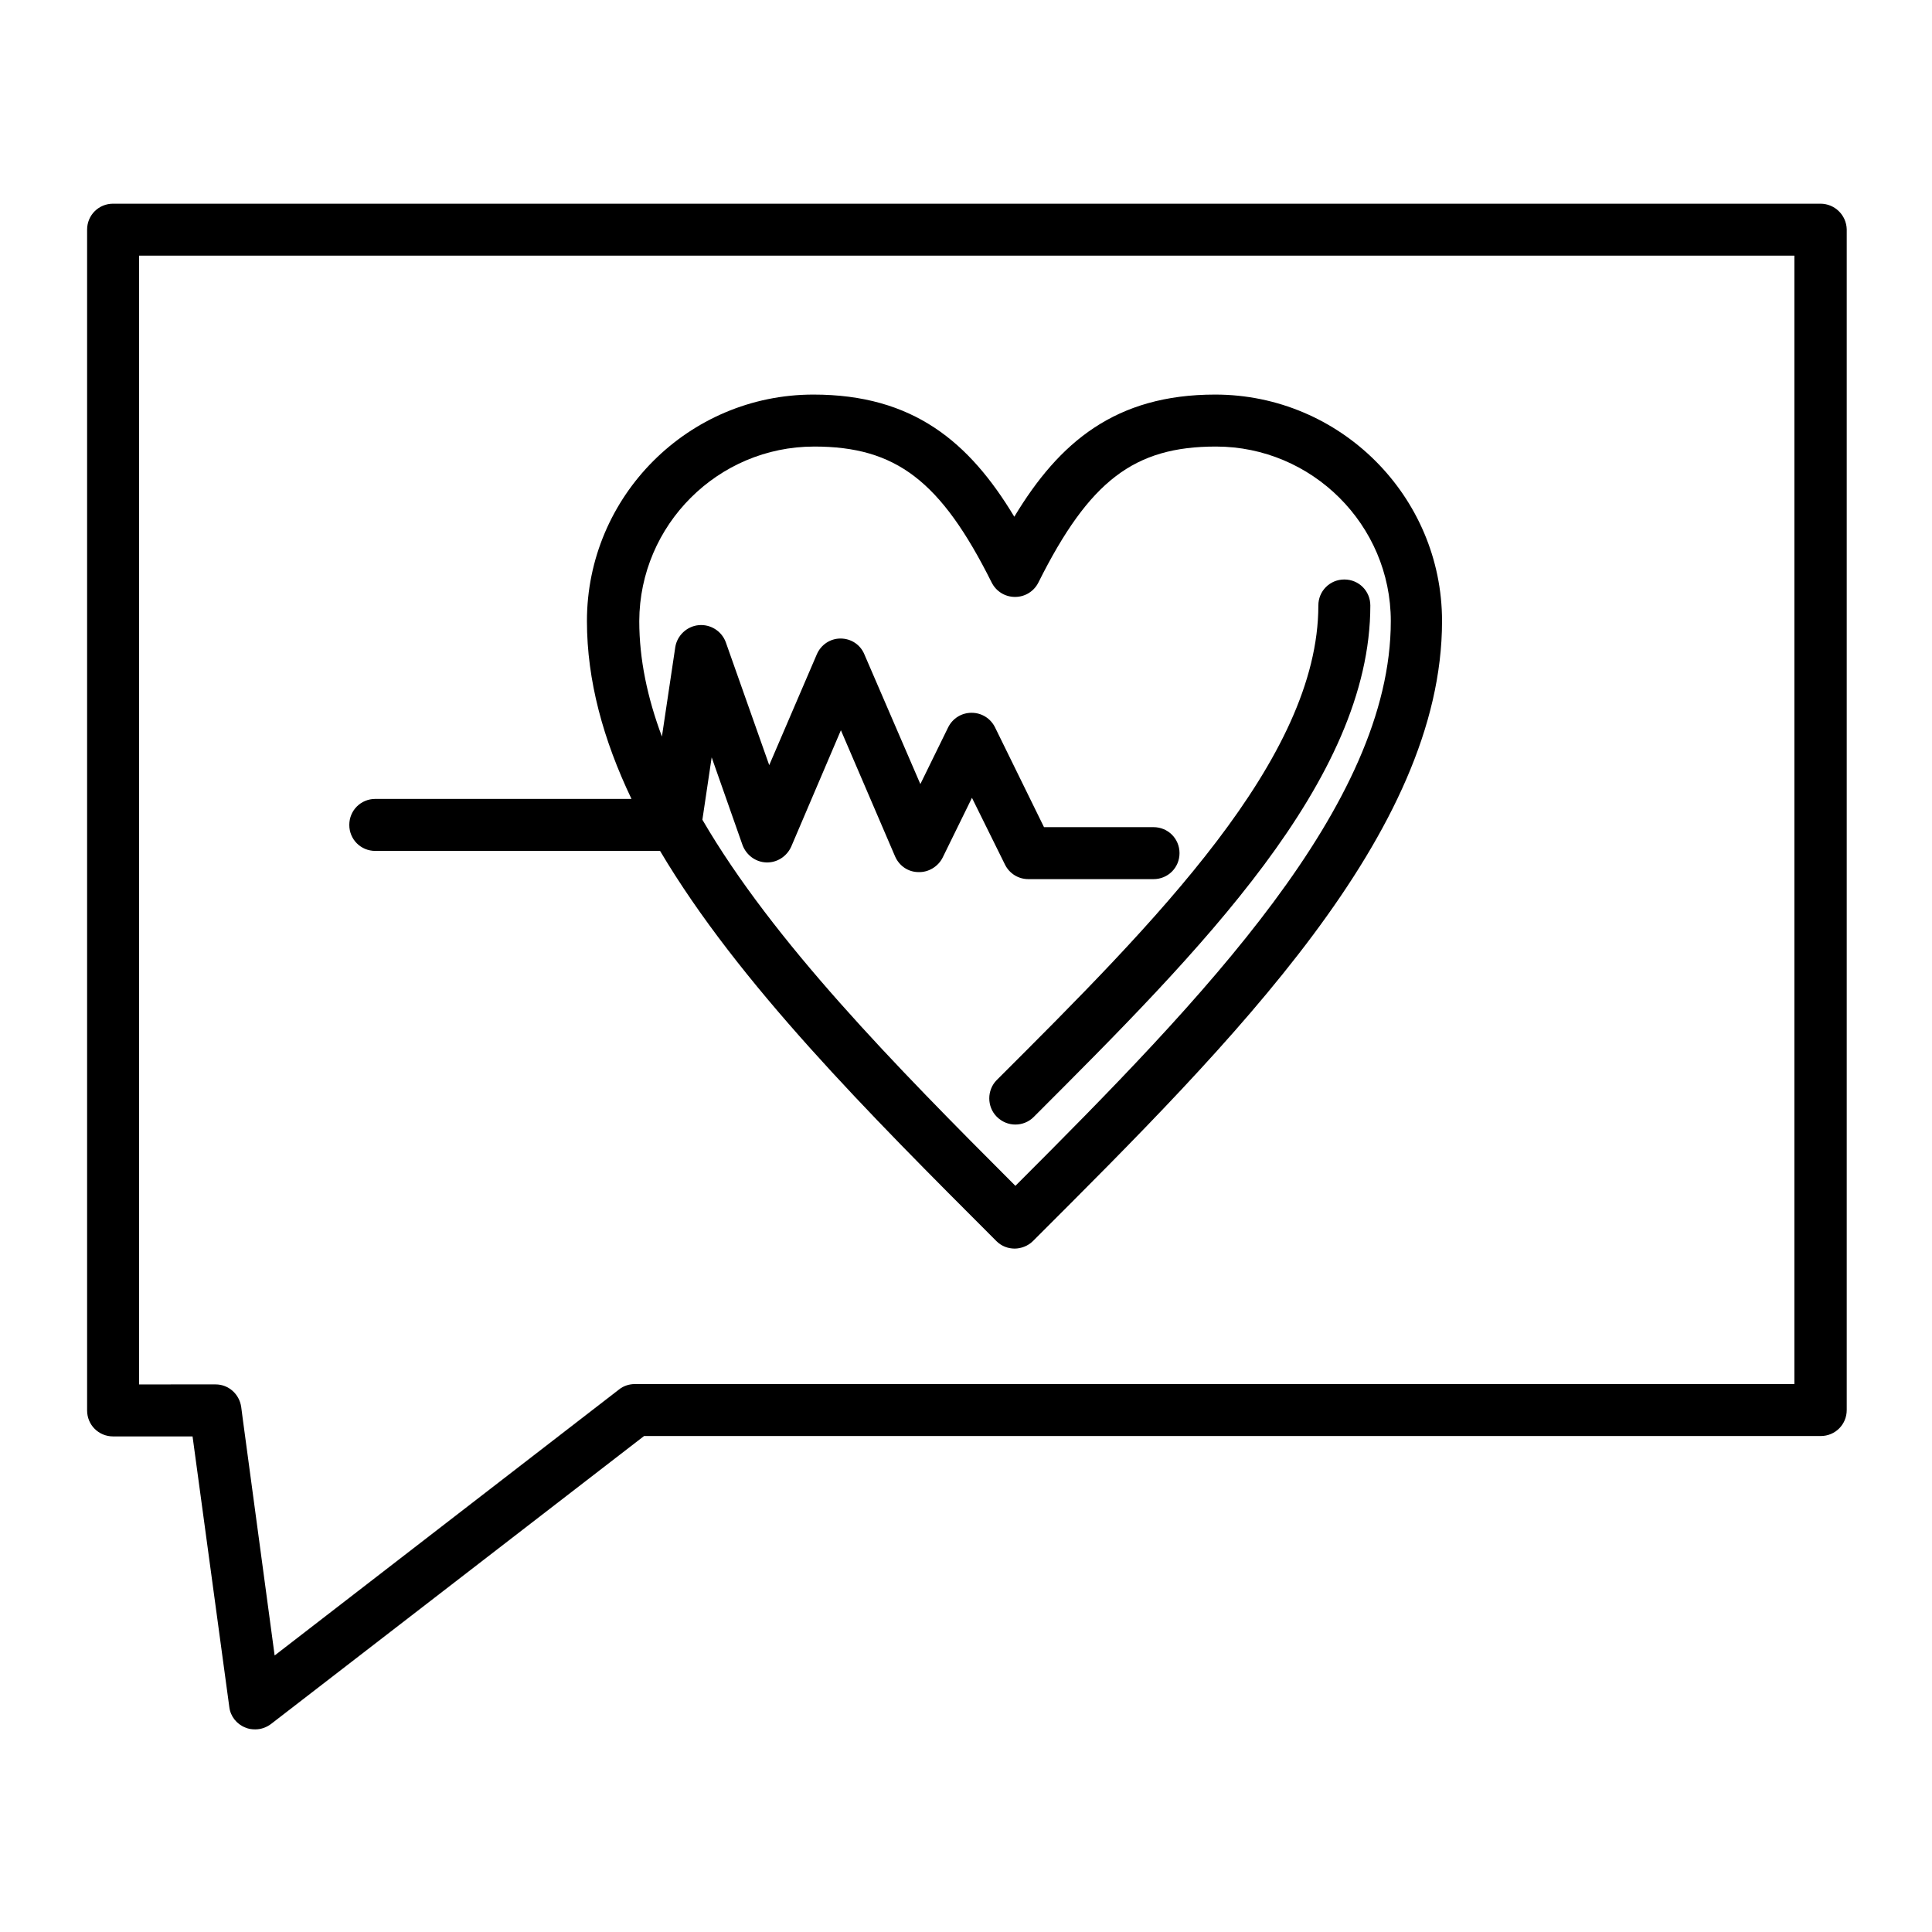
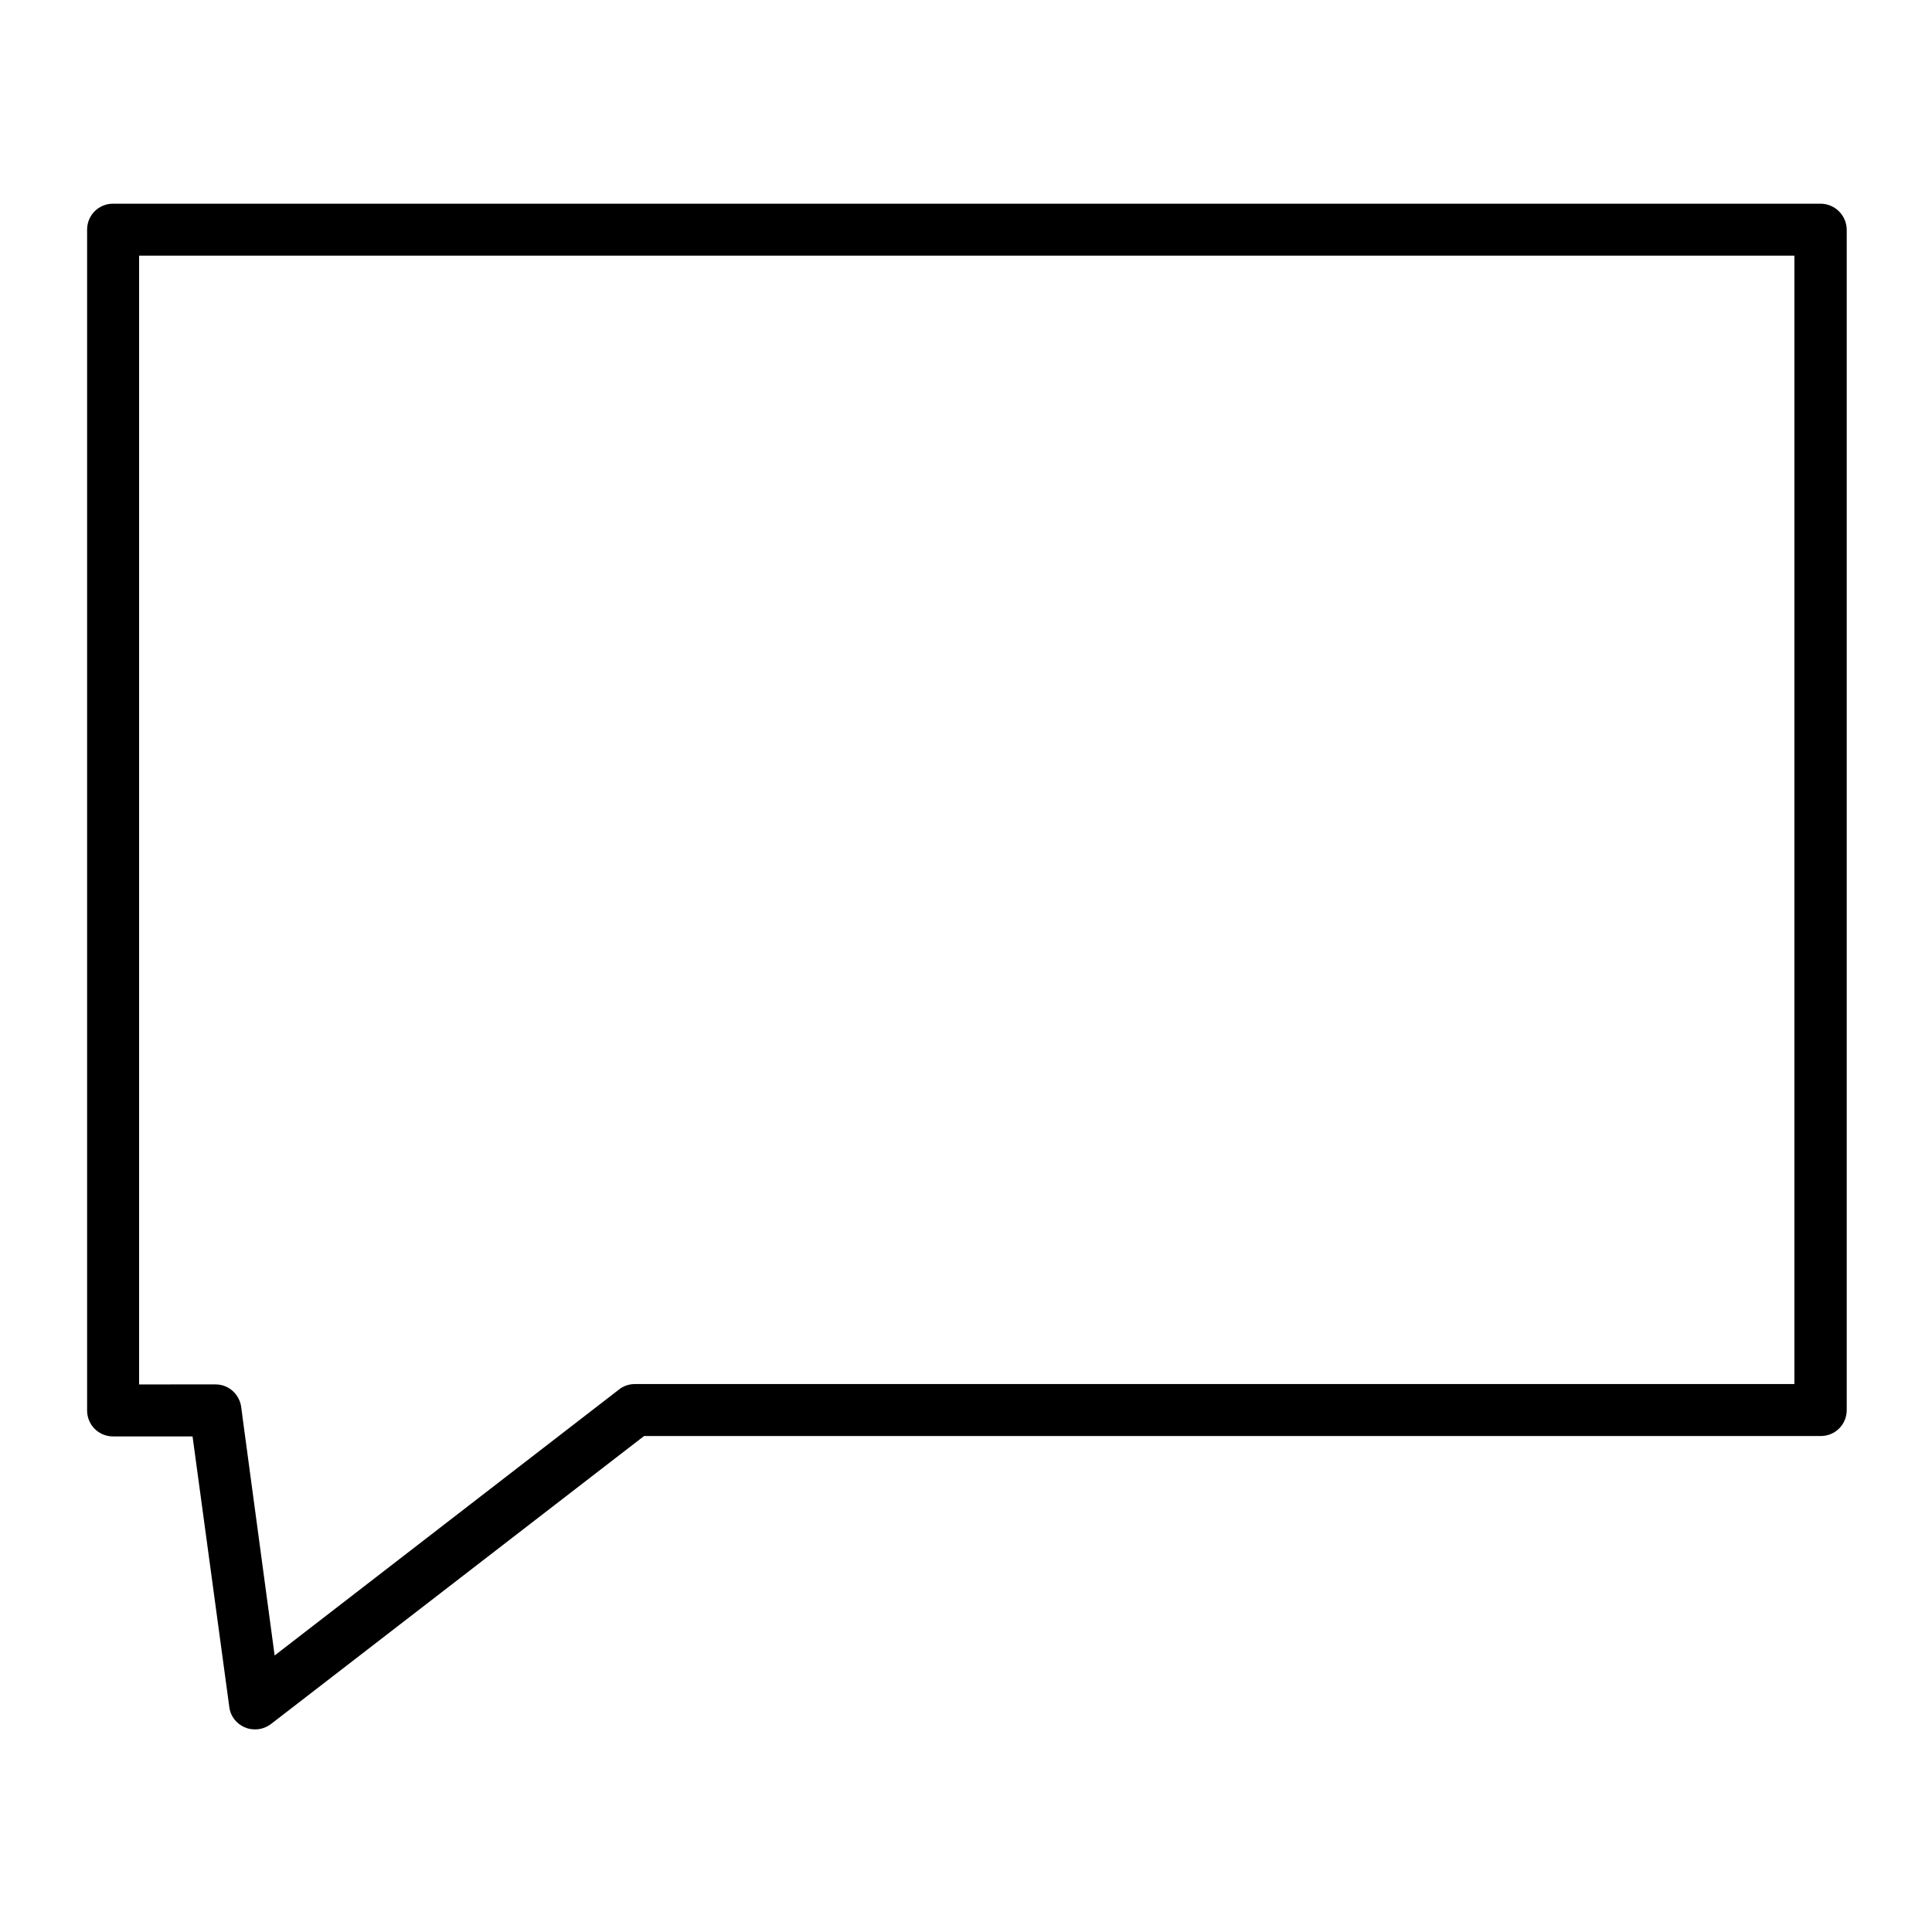
<svg xmlns="http://www.w3.org/2000/svg" fill="#000000" width="800px" height="800px" version="1.1" viewBox="144 144 512 512">
  <g>
    <path d="m626.42 197.98h-452.45c-3.836 0-6.887 3.051-6.887 6.887v312.91c0 3.836 3.051 6.887 6.887 6.887h21.059l9.742 71.734c0.297 2.461 1.969 4.527 4.231 5.41 0.887 0.395 1.77 0.492 2.656 0.492 1.477 0 2.953-0.492 4.231-1.477l98.793-76.262h311.83c3.836 0 6.887-3.051 6.887-6.887v-312.91c-0.098-3.738-3.148-6.785-6.984-6.785zm-6.887 312.81h-307.3c-1.477 0-3.051 0.492-4.231 1.477l-91.219 70.453-8.461-62.781-0.395-3.051c-0.492-3.445-3.344-6.004-6.789-6.004l-20.273 0.004v-299.14h438.67z" />
-     <path d="m243.45 369.5h75.473c20.762 35.031 55.301 69.57 89.152 103.42 1.379 1.379 3.148 1.969 4.82 1.969s3.543-0.688 4.82-1.969c53.332-53.234 108.44-108.24 108.44-164.33 0-33.062-26.961-60.023-60.121-60.023-26.371 0-41.328 12.594-53.234 32.375-11.906-19.777-26.766-32.375-53.234-32.375-33.16 0-60.023 26.961-60.023 60.023 0 15.742 4.328 31.488 11.809 47.133h-67.898c-3.836 0-6.887 3.051-6.887 6.887-0.004 3.84 3.047 6.891 6.887 6.891zm116.31-107.16c21.648 0 33.555 9.055 47.035 36.016 1.18 2.363 3.543 3.836 6.199 3.836s5.019-1.477 6.199-3.836c13.48-26.961 25.387-36.016 47.035-36.016 25.484 0 46.348 20.762 46.348 46.25 0 48.805-49.789 99.977-99.484 149.67-32.078-32.078-64.156-64.746-82.953-97.023l2.461-16.531 8.168 23.223c0.984 2.656 3.445 4.527 6.297 4.625 2.856 0.098 5.41-1.574 6.594-4.133l13.188-30.898 14.367 33.457c1.082 2.461 3.445 4.133 6.199 4.133 2.656 0.098 5.215-1.477 6.394-3.836l7.773-15.844 8.758 17.711c1.18 2.363 3.543 3.836 6.199 3.836h33.16c3.836 0 6.887-3.051 6.887-6.887 0-3.836-3.051-6.887-6.887-6.887l-29.027-0.004-12.988-26.469c-1.18-2.363-3.543-3.836-6.199-3.836s-5.019 1.477-6.199 3.836l-7.379 15.055-14.863-34.438c-1.082-2.559-3.543-4.133-6.297-4.133-2.754 0-5.215 1.672-6.297 4.231l-12.594 29.324-11.512-32.57c-1.082-2.953-4.035-4.82-7.184-4.527-3.148 0.297-5.707 2.754-6.199 5.805l-3.543 23.715c-3.836-10.234-6.004-20.469-6.004-30.602 0.098-25.488 20.859-46.25 46.348-46.25z" />
-     <path d="m408.16 430.21c-2.656 2.656-2.656 7.086 0 9.742 1.379 1.379 3.148 2.066 4.922 2.066 1.77 0 3.543-0.688 4.82-1.969 43.887-43.887 89.25-89.152 89.25-135.59 0-3.836-3.051-6.887-6.887-6.887-3.836 0-6.887 3.051-6.887 6.887-0.004 40.637-43.297 83.934-85.219 125.75z" />
  </g>
</svg>